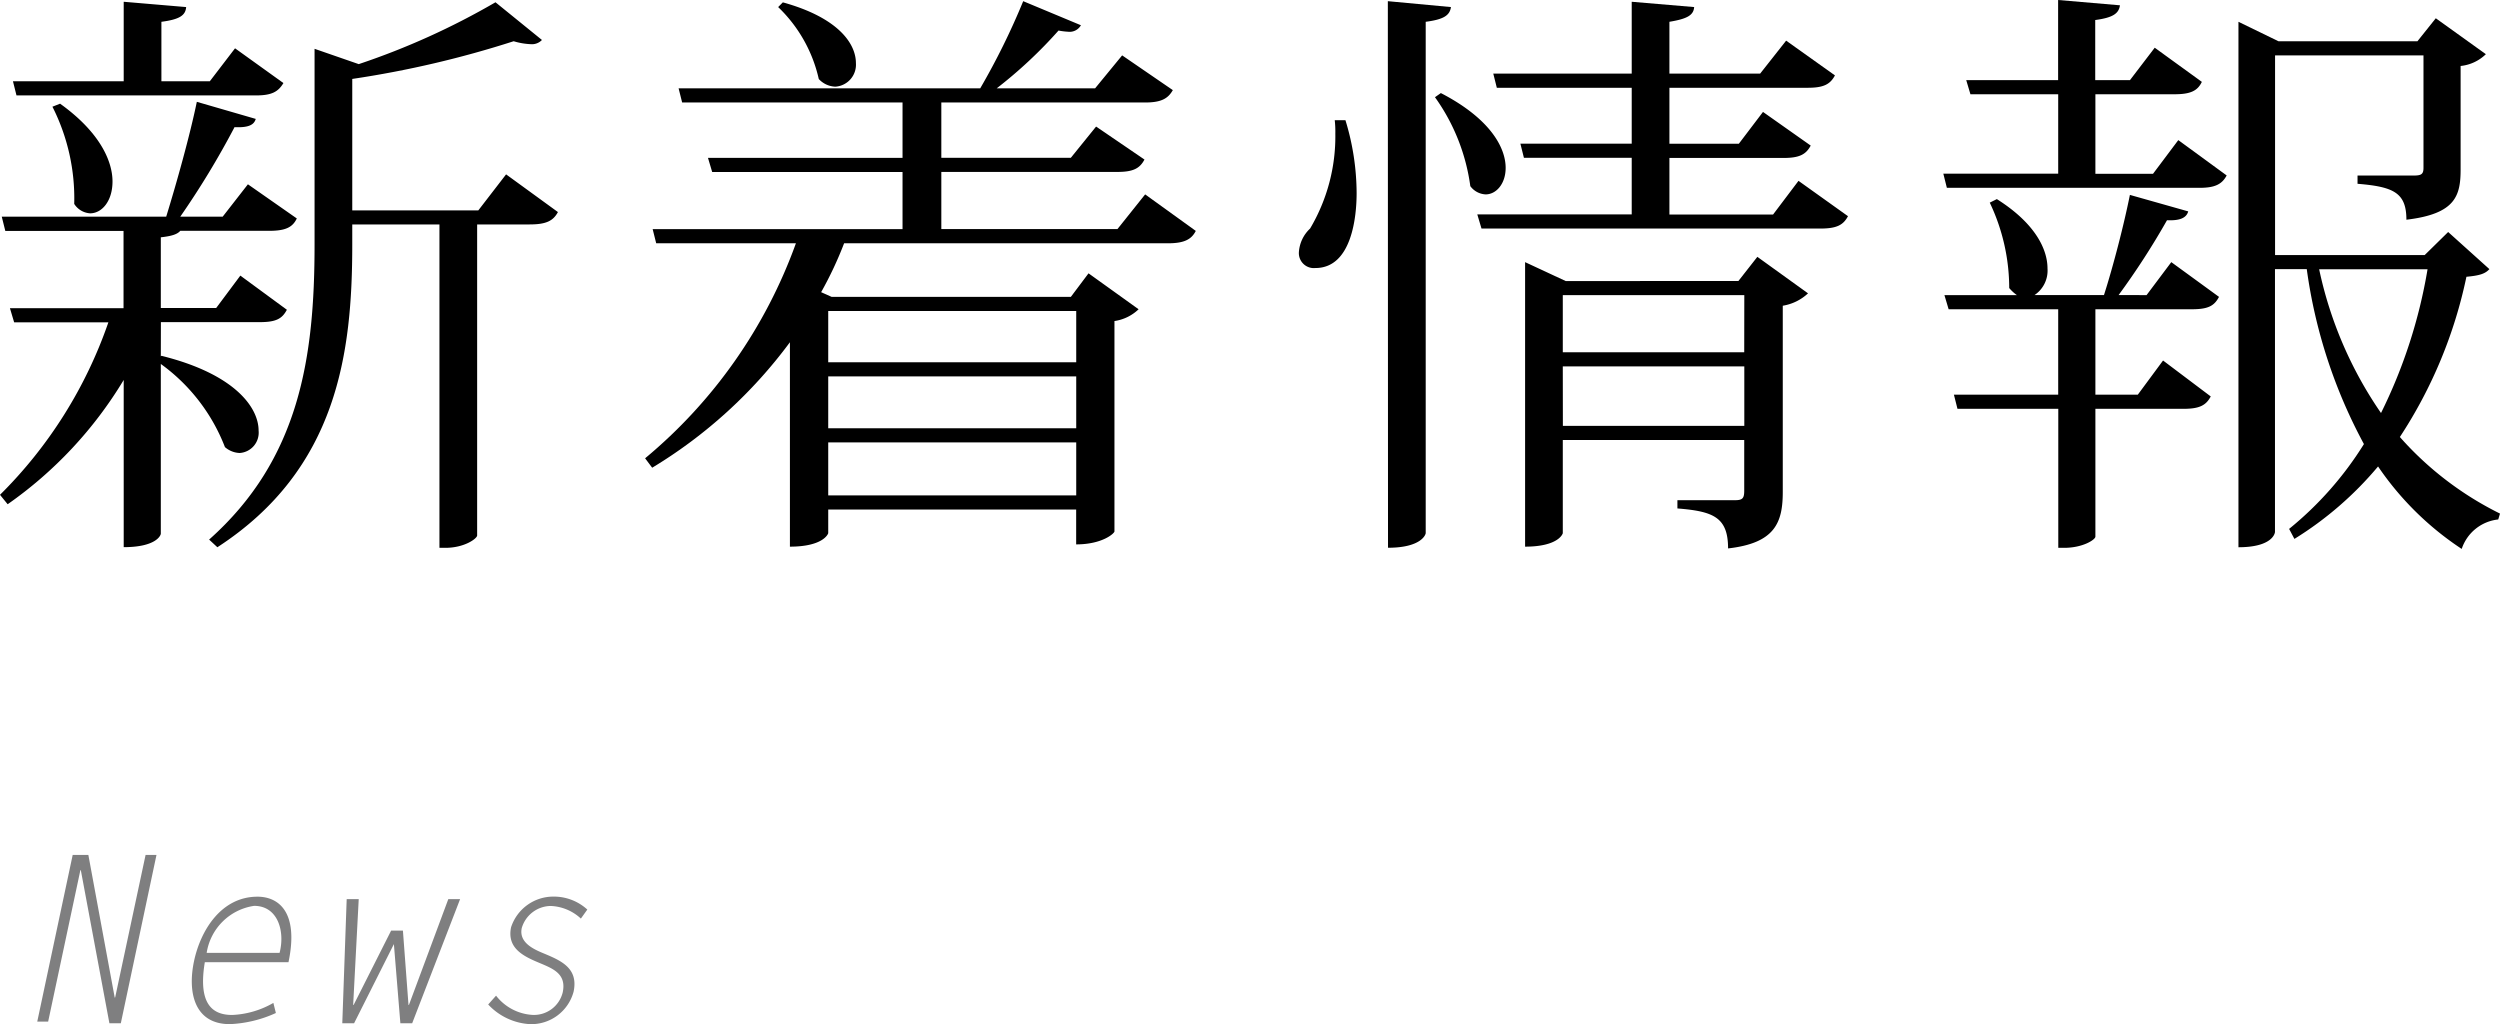
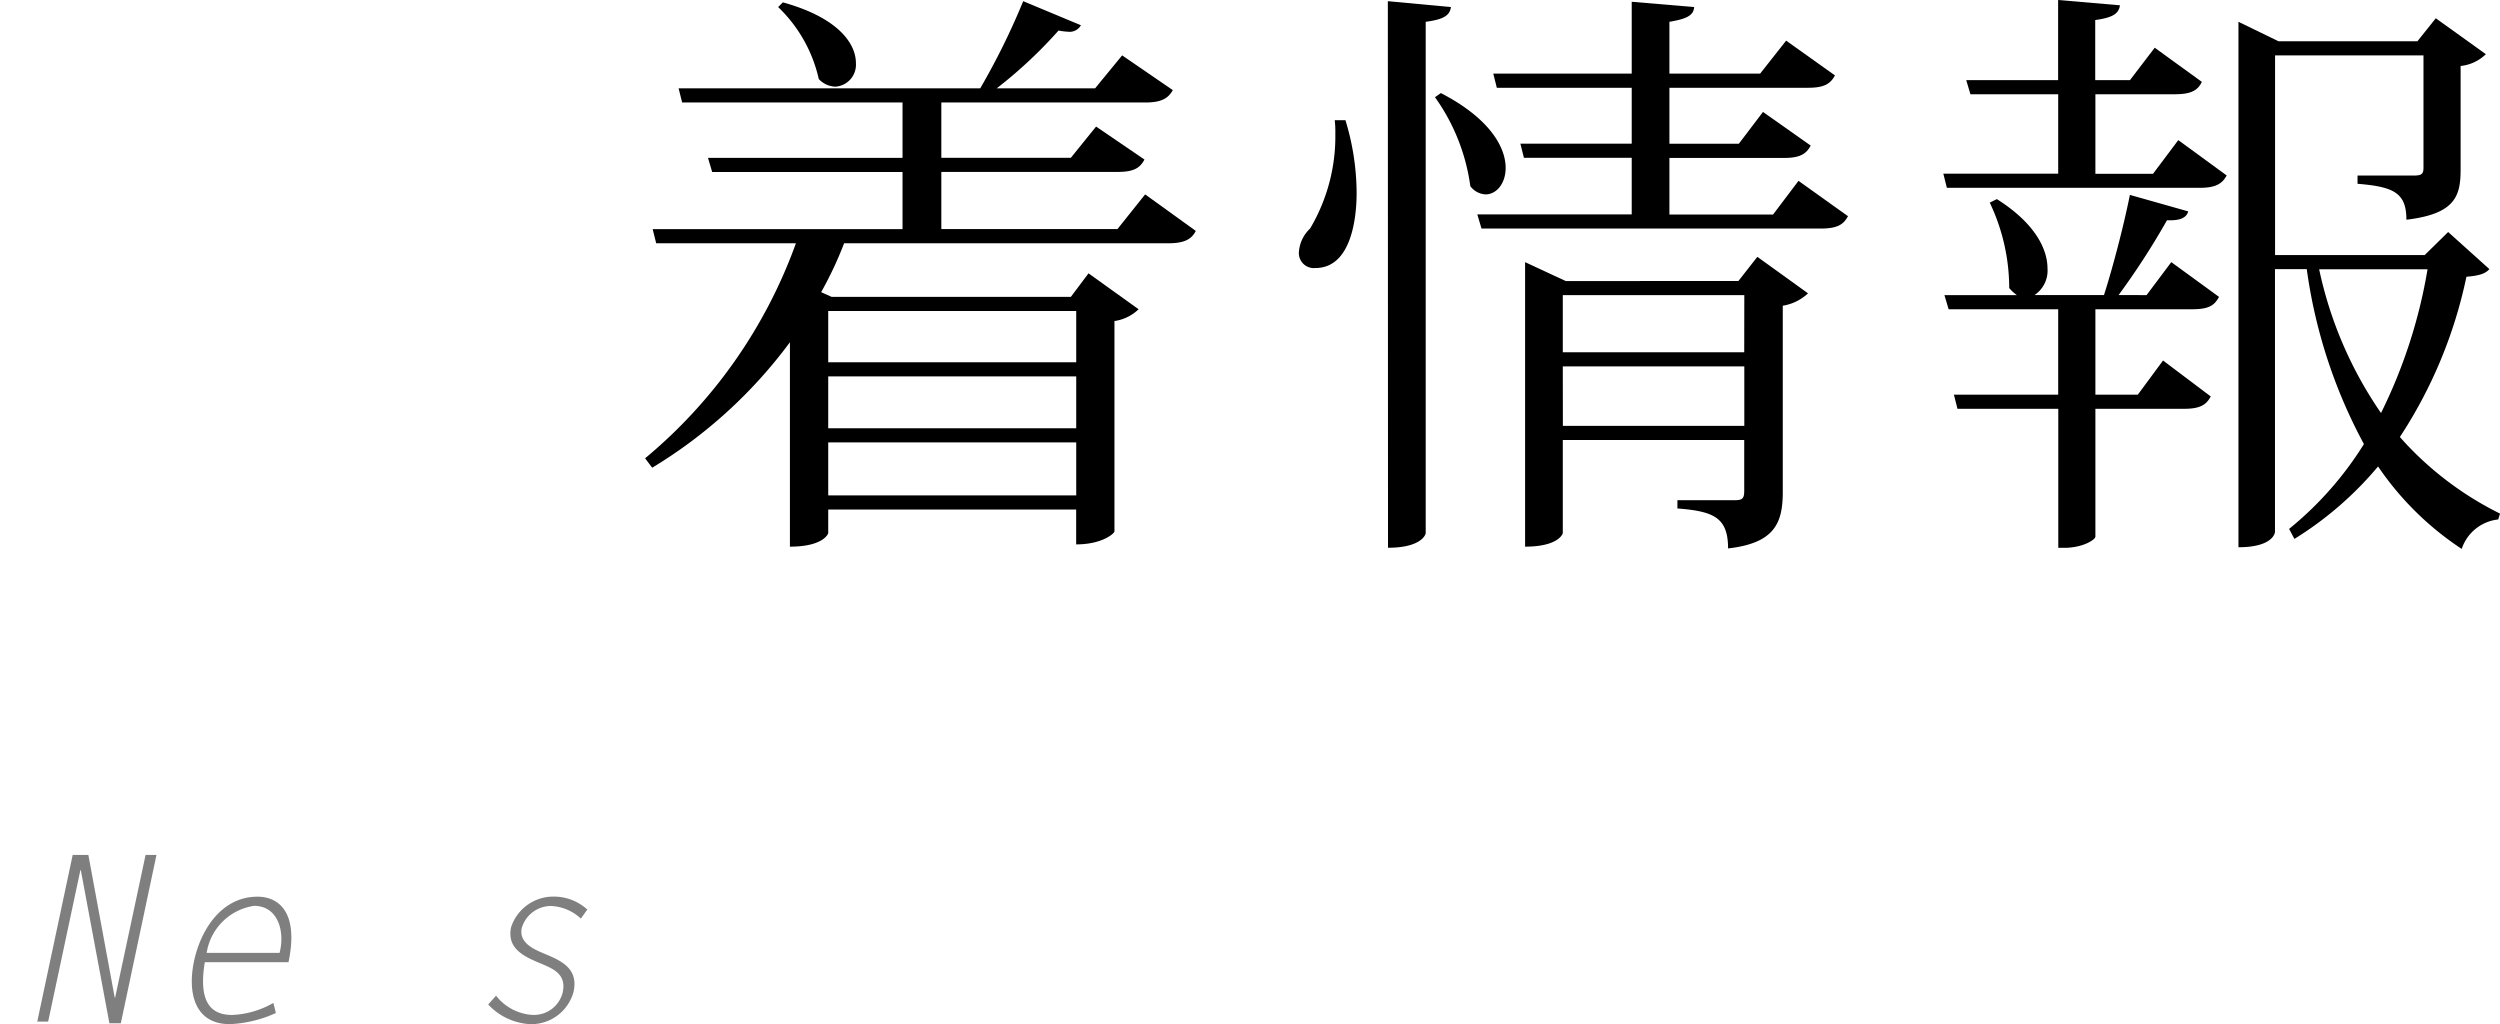
<svg xmlns="http://www.w3.org/2000/svg" width="118.832" height="48.68" viewBox="0 0 118.832 48.68">
  <defs>
    <style>.a{fill:#7f7f80;}</style>
  </defs>
-   <path d="M7.644,16.94l.028-.028c3.5.868,4.62,2.464,4.62,3.556a.968.968,0,0,1-.9,1.064,1.126,1.126,0,0,1-.7-.28A8.767,8.767,0,0,0,7.644,17.3v8.064c0,.084-.224.644-1.764.644V18.06A19.438,19.438,0,0,1,.364,23.968L0,23.52a21.359,21.359,0,0,0,5.152-8.2H.672l-.2-.672h5.4V10.976H.252L.084,10.3H7.9c.5-1.624,1.12-3.836,1.456-5.46l2.8.812c-.084.308-.392.42-1.008.392A40.124,40.124,0,0,1,8.568,10.3h2.016l1.2-1.54,2.324,1.624c-.2.42-.532.588-1.316.588H8.568c-.14.168-.42.252-.924.308v3.36h2.632l1.148-1.54,2.212,1.624c-.224.42-.5.588-1.288.588h-4.7ZM.784,4.536.616,3.864H5.88V.084L8.848.336c-.028.392-.308.588-1.176.7V3.864h2.3l1.2-1.568,2.3,1.652c-.252.42-.56.588-1.316.588Zm2.072.392c1.876,1.344,2.492,2.716,2.492,3.7,0,.924-.5,1.512-1.064,1.512a.964.964,0,0,1-.756-.448,9.646,9.646,0,0,0-1.036-4.62Zm21.2,3.36,2.464,1.792c-.224.42-.56.588-1.344.588H22.68V25.452c0,.14-.588.588-1.512.588h-.28V10.668H16.744v.952c0,5.1-.672,10.668-6.412,14.392l-.392-.364c4.312-3.836,5.012-8.68,5.012-14.028v-9.3l2.1.728a35.067,35.067,0,0,0,6.5-2.94L25.76,1.9a.659.659,0,0,1-.532.2,3.291,3.291,0,0,1-.812-.14,47.954,47.954,0,0,1-7.672,1.792V10h5.992Z" />
  <path d="M54.432,9.24l2.407,1.736c-.2.392-.531.588-1.316.588h-15.4a17.708,17.708,0,0,1-1.092,2.324l.5.224H50.9l.841-1.12,2.38,1.708a2.089,2.089,0,0,1-1.148.56v10c0,.084-.56.616-1.82.616V24.22H39.368v1.12c0,.028-.224.644-1.821.644V16.268A22.778,22.778,0,0,1,31,22.232l-.336-.448a23.739,23.739,0,0,0,7.168-10.22H31.191l-.168-.672H42.9V8.176H33.852l-.2-.672H42.9V4.872H32.424L32.256,4.2H46.592A33.687,33.687,0,0,0,48.636.056L51.379,1.2a.616.616,0,0,1-.615.308,3.227,3.227,0,0,1-.449-.056A21.64,21.64,0,0,1,47.375,4.2h4.677l1.287-1.568,2.409,1.652c-.225.392-.533.588-1.316.588H44.744V7.5H50.9l1.2-1.484,2.3,1.568c-.223.42-.531.588-1.287.588H44.744v2.716h8.372ZM37.211.112C39.844.84,40.684,2.072,40.684,3a1.047,1.047,0,0,1-.98,1.12,1.126,1.126,0,0,1-.785-.364A6.794,6.794,0,0,0,36.988.336ZM51.156,14.784H39.368V17.22H51.156ZM39.368,17.892v2.464H51.156V17.892Zm0,5.656H51.156v-2.52H39.368Z" />
  <path d="M63.952,5.712a11.922,11.922,0,0,1,.532,3.472c0,1.092-.224,3.556-1.96,3.556a.712.712,0,0,1-.784-.756,1.688,1.688,0,0,1,.532-1.12,8.585,8.585,0,0,0,1.2-4.508,4.957,4.957,0,0,0-.028-.644ZM65.968.056l3,.28c-.056.392-.336.588-1.2.7v24.3c0,.084-.224.7-1.792.7Zm2.52,4.368c2.324,1.2,3.08,2.576,3.08,3.556,0,.756-.448,1.26-.952,1.26a.958.958,0,0,1-.728-.392,9.418,9.418,0,0,0-1.68-4.228Zm17,4.172,2.352,1.68c-.224.42-.532.588-1.316.588H70.42l-.2-.672H77.56V7.5H72.436l-.168-.672H77.56V4.172H71.148L70.98,3.5h6.58V.084l2.968.252c-.028.392-.336.56-1.176.7V3.5h4.312L84.9,1.932,87.22,3.584c-.224.42-.532.588-1.288.588h-6.58v2.66h3.3L83.8,5.32l2.268,1.6c-.224.42-.532.588-1.288.588H79.352v2.688H84.28Zm-2.856,4.76.9-1.148,2.408,1.736a2.294,2.294,0,0,1-1.2.588V23.38c0,1.456-.364,2.436-2.6,2.688,0-1.484-.7-1.764-2.408-1.9v-.392H82.46c.364,0,.448-.084.448-.448V20.916H74.284V25.34c0,.028-.2.644-1.792.644V12.46l1.932.9Zm.28.672H74.284v2.716h8.624Zm-8.624,6.216h8.624V17.416H74.284Z" />
  <path d="M102.34,8.26l1.2-1.6,2.3,1.68c-.224.42-.56.588-1.288.588H92.54l-.168-.672h5.46V4.48H93.66l-.2-.672h4.368V0l2.939.252c-.055.392-.335.588-1.175.7V3.808h1.652l1.176-1.54,2.24,1.624c-.2.42-.532.588-1.289.588H99.6V8.26Zm-.308,5.768,1.176-1.568,2.268,1.652c-.225.42-.5.588-1.288.588H99.6v4.06h2.016l1.2-1.624,2.267,1.708c-.223.42-.531.588-1.287.588H99.6v6.076c0,.14-.588.532-1.484.532h-.28V19.432H93.044l-.169-.672h4.957V14.7H92.624l-.2-.672h3.444a1.989,1.989,0,0,1-.364-.336,9.47,9.47,0,0,0-.925-4.06l.337-.168c1.82,1.148,2.408,2.38,2.408,3.3a1.4,1.4,0,0,1-.616,1.26h3.3c.448-1.4.952-3.36,1.232-4.76l2.772.784c-.084.308-.393.448-1.008.42a35.929,35.929,0,0,1-2.3,3.556Zm14.336-3,1.96,1.764c-.2.224-.476.308-1.092.364a22.066,22.066,0,0,1-3.164,7.616,15.521,15.521,0,0,0,4.76,3.64l-.084.28a2.054,2.054,0,0,0-1.736,1.4,14.326,14.326,0,0,1-3.976-3.92,16.483,16.483,0,0,1-3.976,3.444l-.252-.476a16.228,16.228,0,0,0,3.556-4.032,24.443,24.443,0,0,1-2.717-8.316h-1.511V25.284c0,.056-.113.728-1.736.728V1.036l1.9.924h6.608L115.78.868l2.38,1.708a2.013,2.013,0,0,1-1.2.56v4.9c0,1.26-.225,2.128-2.577,2.408,0-1.288-.615-1.568-2.323-1.708V8.344h2.66c.364,0,.475-.056.475-.364V2.632h-7.055v9.492h7.112ZM110.236,12.8a18.933,18.933,0,0,0,2.94,6.832,24.4,24.4,0,0,0,2.212-6.832Z" />
  <path class="a" d="M3.84,41.353l-.022.022L2.289,48.559H1.771l1.684-7.921H4.2l1.254,6.787.022-.022L6.92,40.638h.518l-1.695,8H5.2Z" />
  <path class="a" d="M13.113,48.151a5.837,5.837,0,0,1-2.189.529c-1.7,0-2.013-1.53-1.7-3s1.3-3.058,3.015-3.058c.979,0,1.98.7,1.474,3.113H9.736c-.341,2.046.407,2.509,1.3,2.509a4.264,4.264,0,0,0,1.958-.573Zm.176-2.86c.264-1-.066-2.233-1.21-2.233a2.672,2.672,0,0,0-2.255,2.233Z" />
-   <path class="a" d="M16.479,42.739h.572l-.264,5.028h.022l1.782-3.532h.561l.265,3.532h.021l1.871-5.028h.561l-2.278,5.9h-.561l-.308-3.763-1.892,3.763H16.27Z" />
  <path class="a" d="M27.611,43.663a2.231,2.231,0,0,0-1.441-.6A1.456,1.456,0,0,0,24.8,44.114c-.143.682.55,1,1.034,1.2.815.341,1.672.693,1.43,1.826a2.084,2.084,0,0,1-2.068,1.541,2.939,2.939,0,0,1-1.991-.935l.374-.419a2.369,2.369,0,0,0,1.727.914,1.408,1.408,0,0,0,1.441-1.068c.187-.869-.44-1.122-1.067-1.386-.737-.308-1.606-.682-1.386-1.716A2.112,2.112,0,0,1,26.3,42.618a2.357,2.357,0,0,1,1.617.616Z" />
</svg>